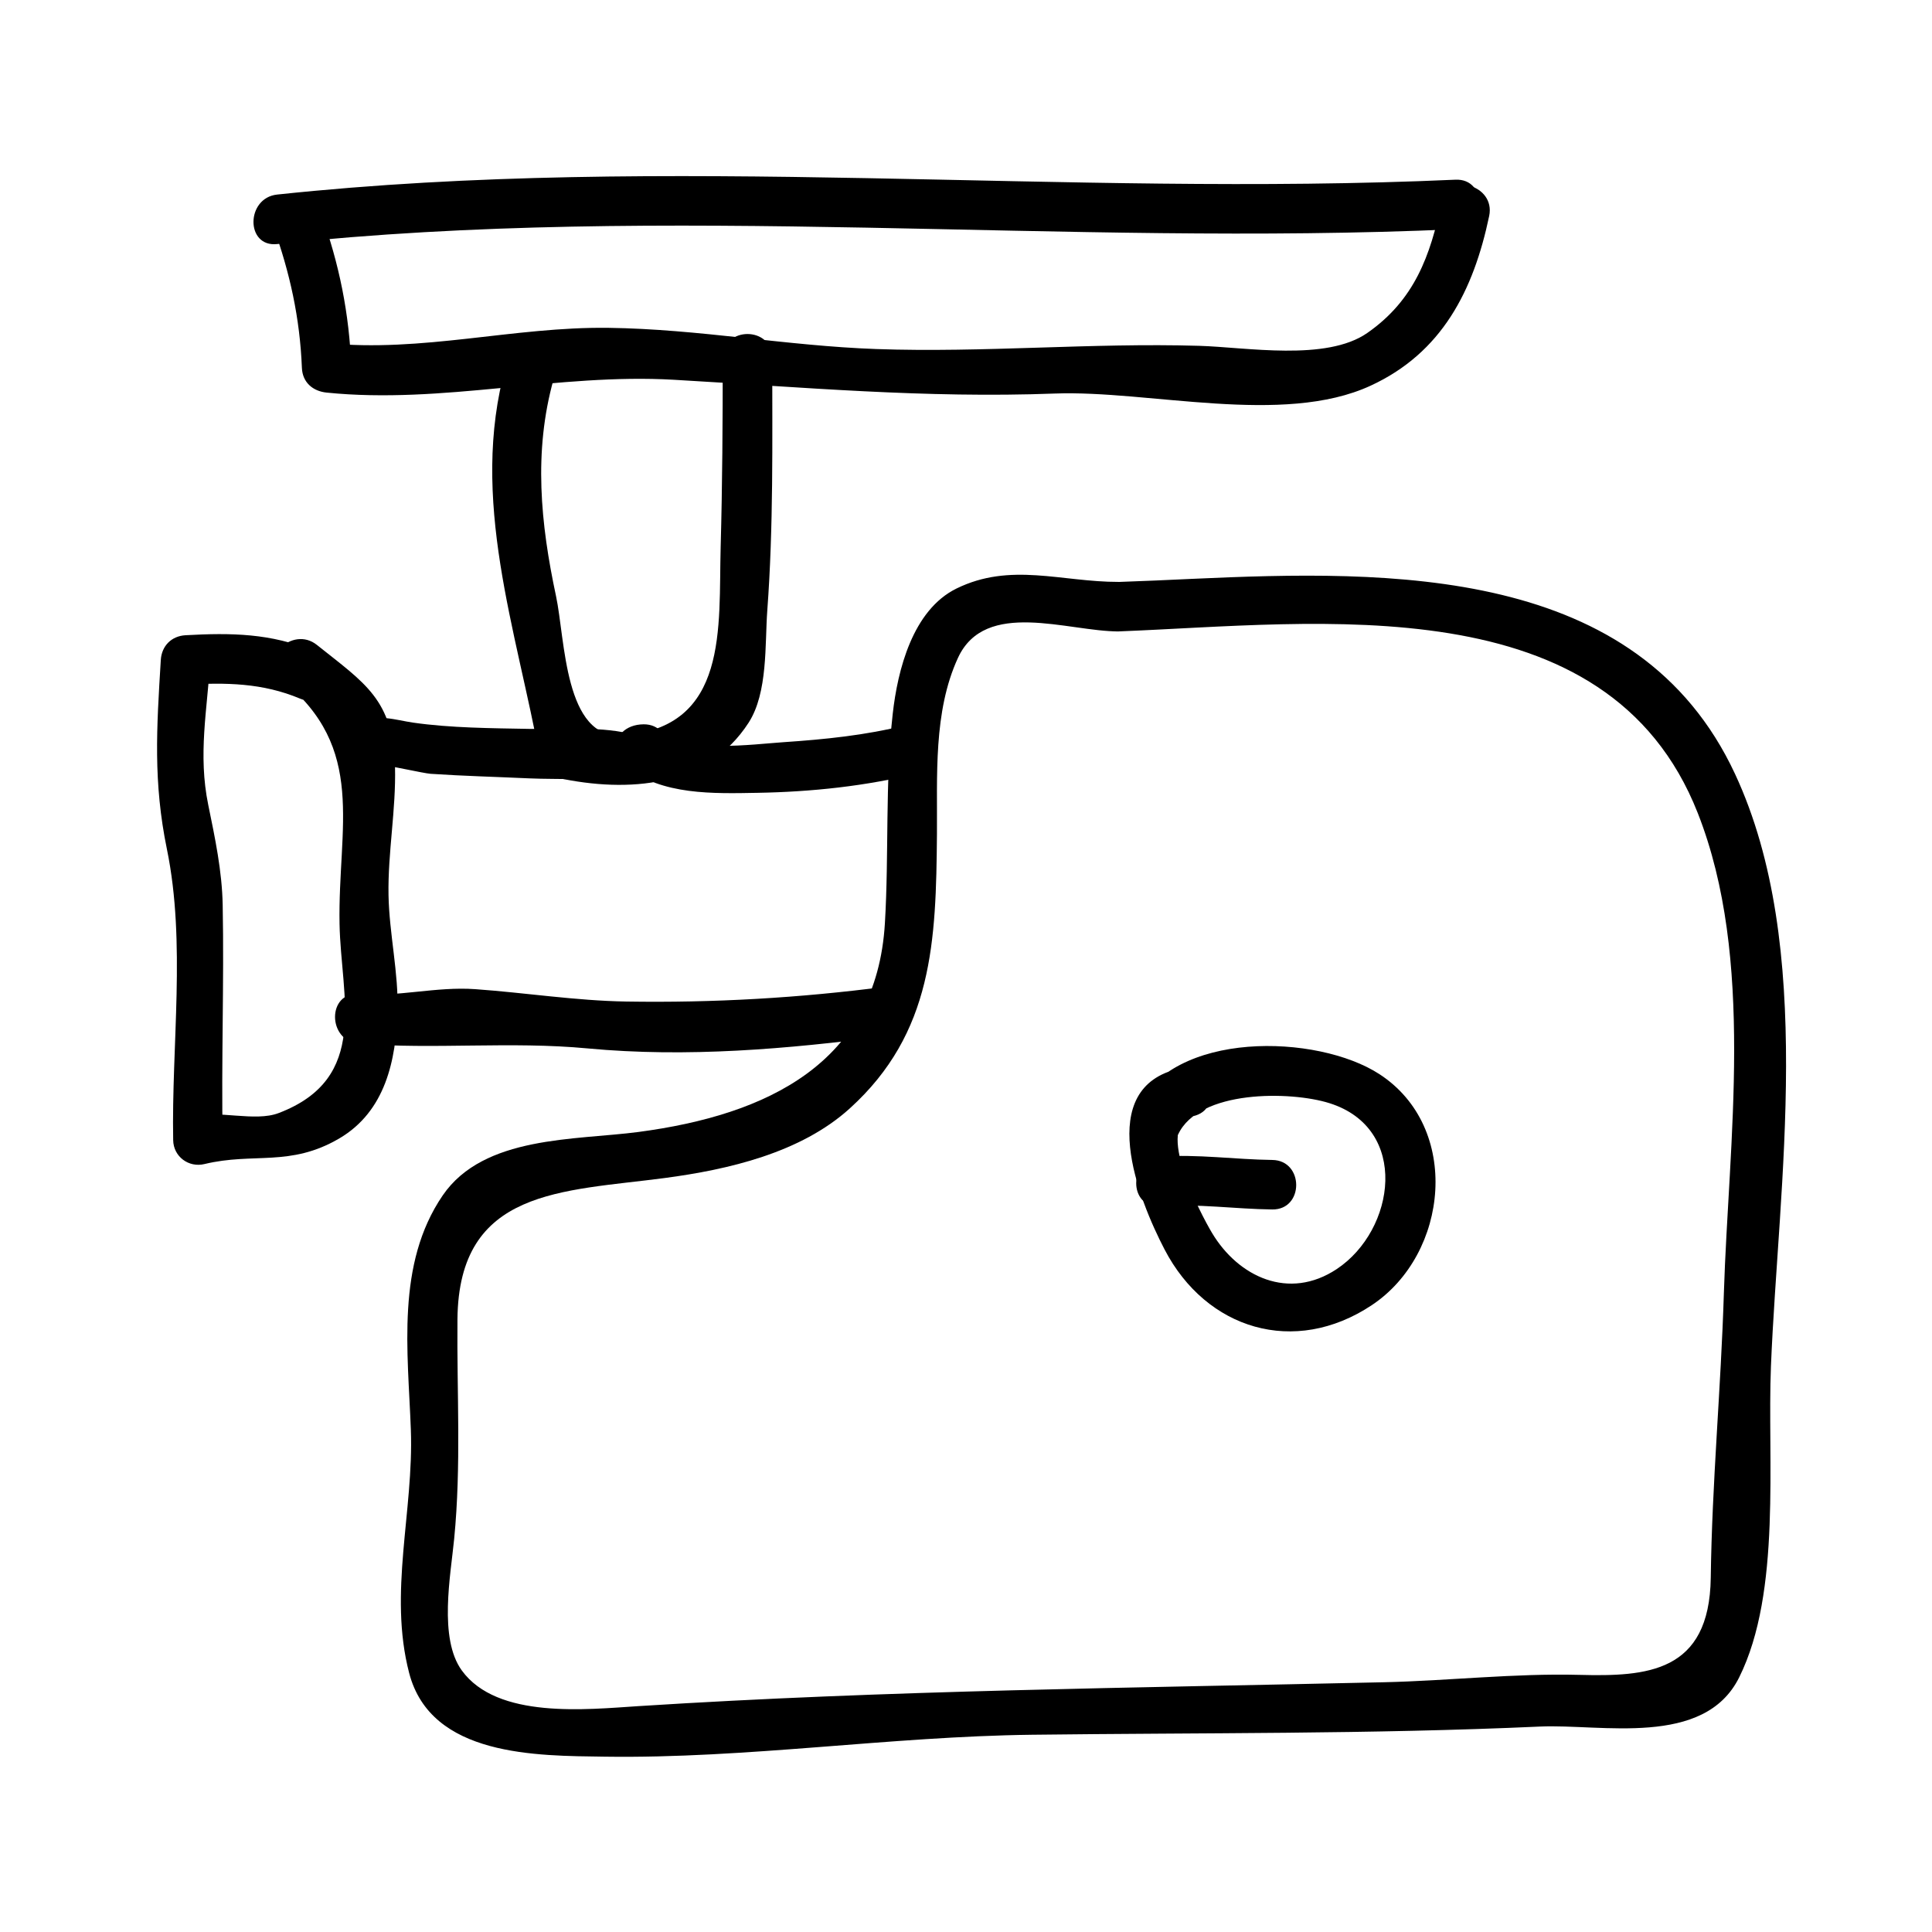
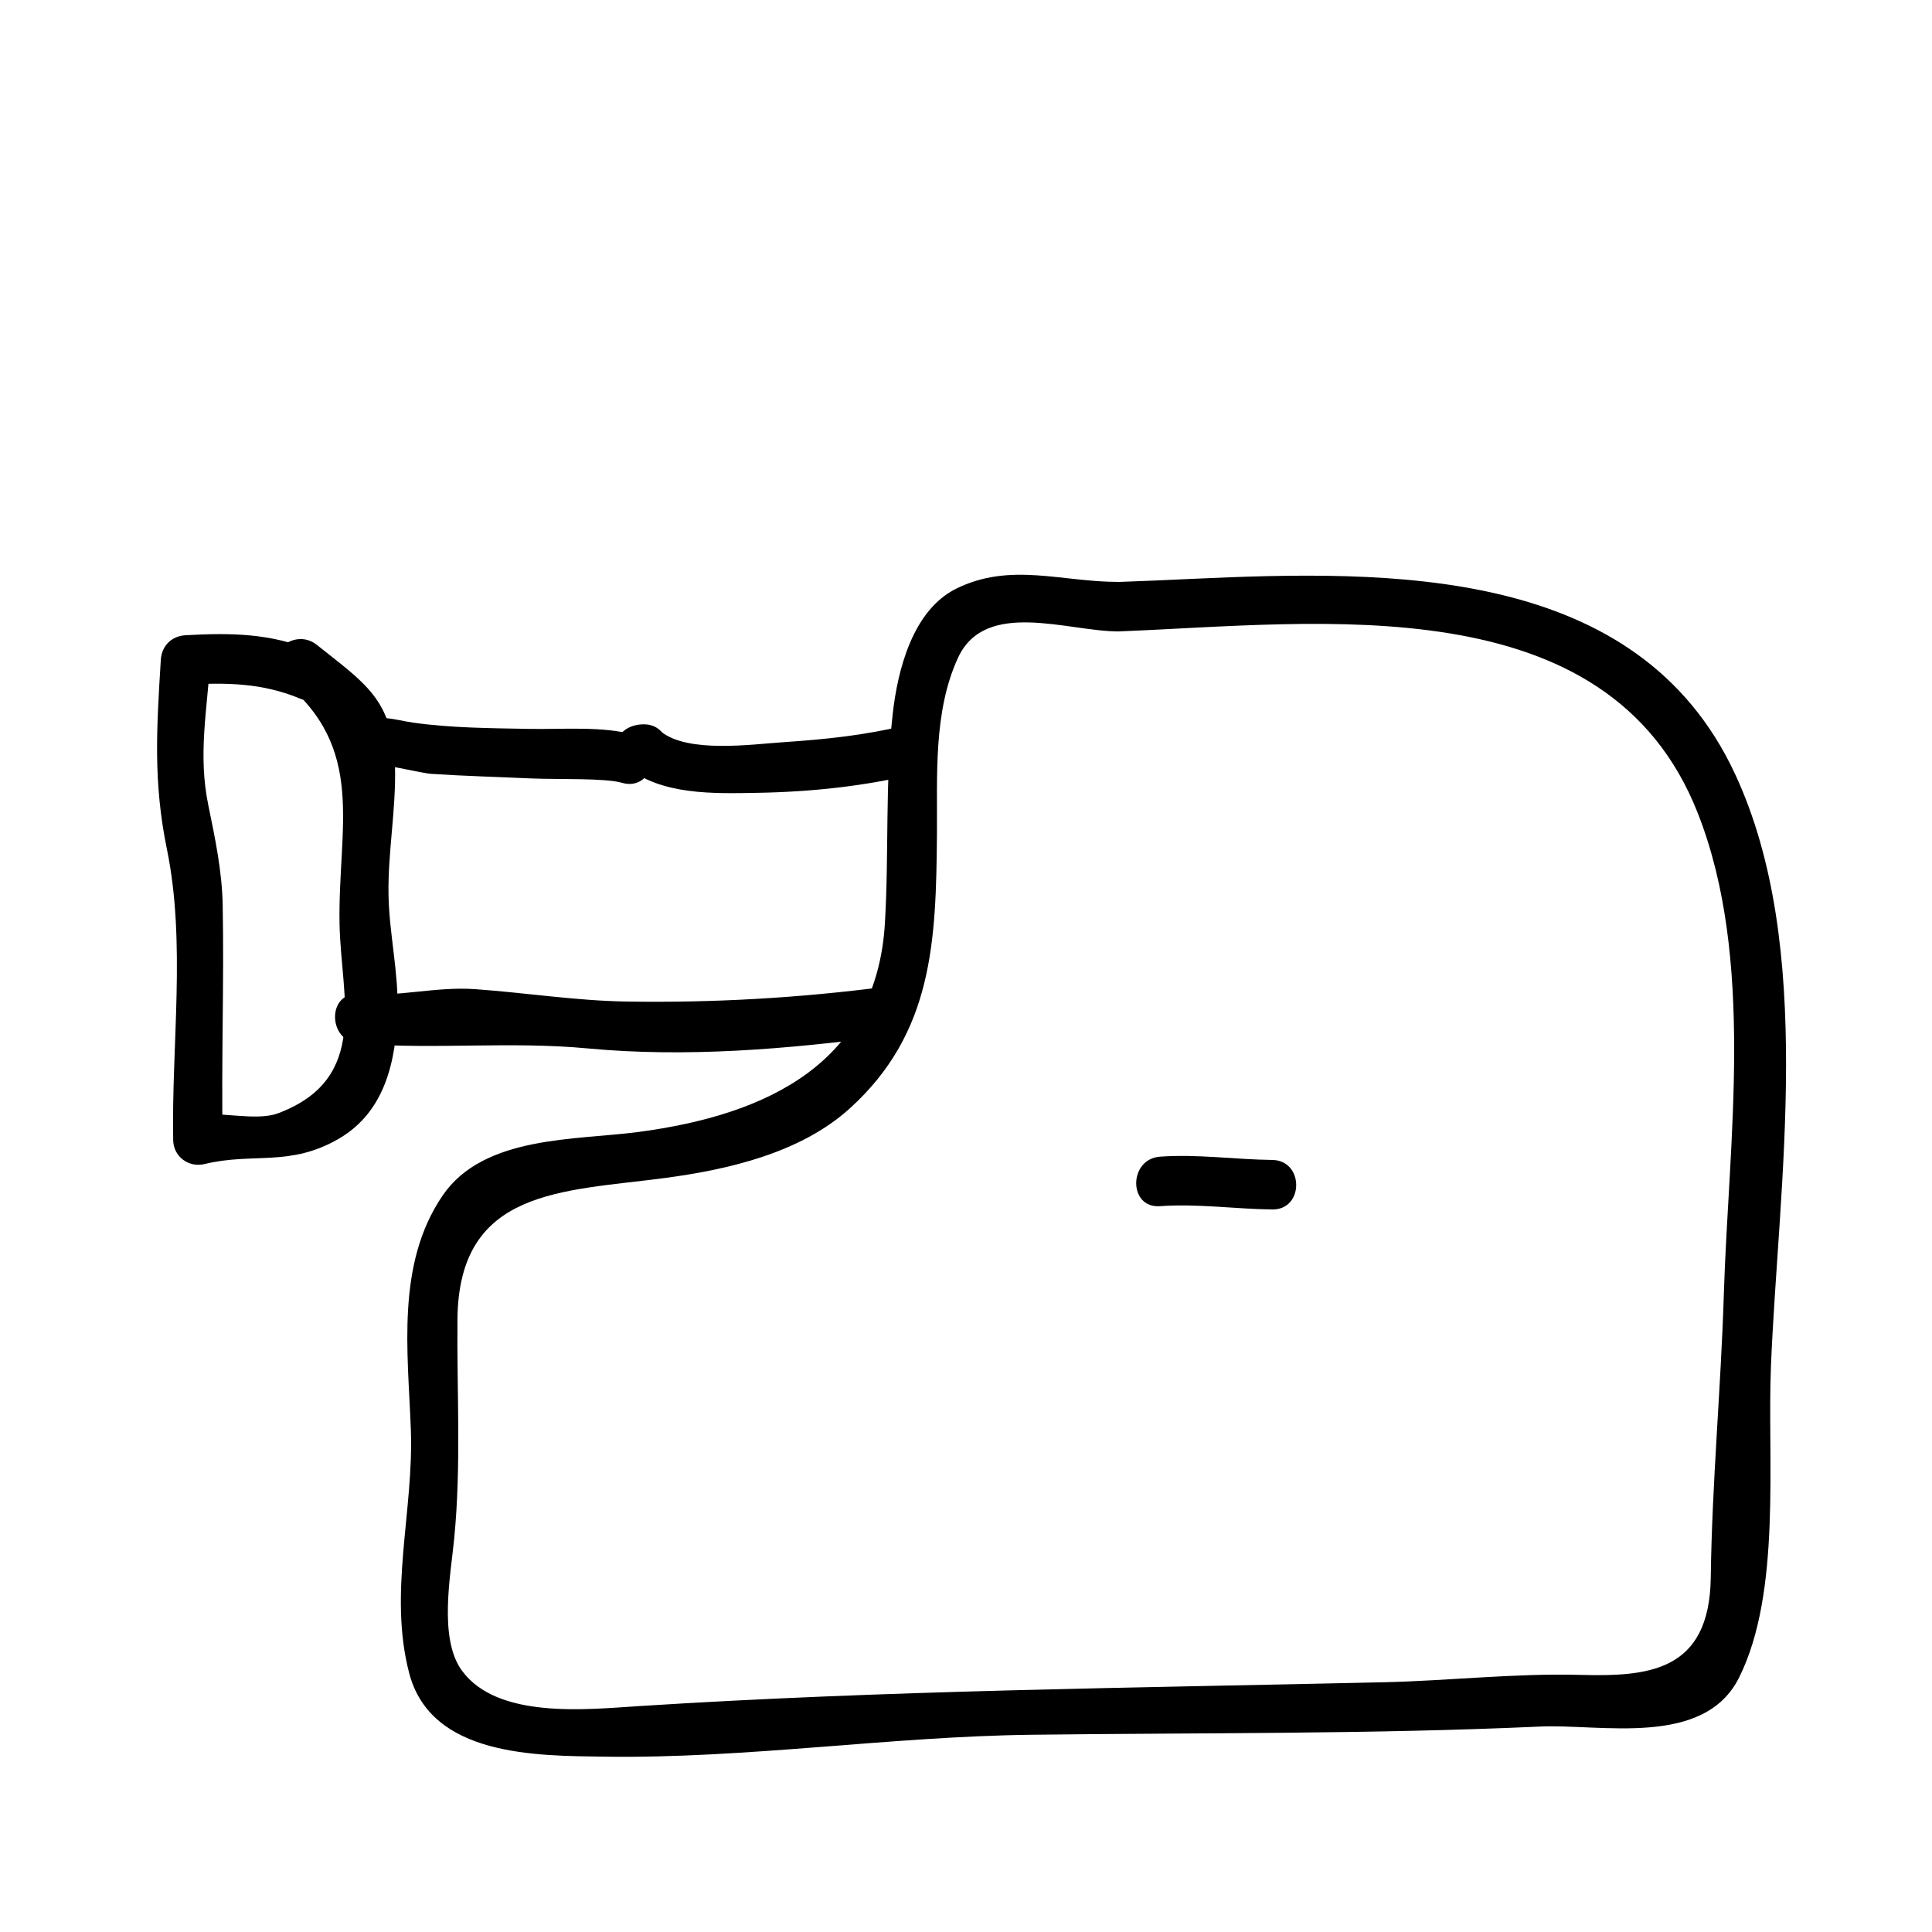
<svg xmlns="http://www.w3.org/2000/svg" fill="#000000" width="800px" height="800px" version="1.1" viewBox="144 144 512 512">
  <g>
-     <path d="m278.04 241.05c-9.805 35.199 2.875 69.867 9.184 104.52 0.379 2.094 2.531 4.141 4.582 4.582 18.629 3.988 39.516 2.531 50.586-14.633 5.144-7.981 4.289-20.789 4.949-29.742 1.645-22.227 1.309-44.645 1.312-66.914 0-8.461-13.121-8.461-13.121 0-0.004 16.73-0.09 33.457-0.551 50.188-0.586 21.148 2.281 47.793-26.008 49.836-15.449 1.113-15.16-25.402-17.617-36.895-4.113-19.246-6-38.273-0.66-57.441 2.269-8.172-10.395-11.633-12.656-3.496z" />
-     <path d="m216.37 203.87c4.461 12.391 7.106 24.379 7.637 37.613 0.152 3.852 2.891 6.188 6.559 6.559 30.773 3.129 61.117-5.176 91.992-3.402 34.238 1.969 66.566 4.945 100.96 3.652 24.98-0.934 60.398 8.66 83.691-2.074 18.918-8.719 27.285-25.195 31.438-44.98 1.73-8.254-10.91-11.766-12.648-3.488-2.938 13.996-7.141 25.773-19.652 34.488-10.879 7.578-32.082 3.777-44.578 3.406-28.566-0.844-57.02 1.859-85.512 0.855-23.762-0.836-47.195-5.316-71.02-5.621-25.148-0.324-49.367 6.606-74.676 4.039 2.188 2.188 4.371 4.371 6.559 6.559-0.578-14.488-3.18-27.426-8.109-41.109-2.832-7.887-15.516-4.481-12.641 3.504z" />
-     <path d="m217.45 208.68c103.88-11.043 208.16 0.754 312.26-3.938 8.422-0.379 8.461-13.504 0-13.121-104.09 4.691-208.38-7.106-312.26 3.938-8.324 0.887-8.41 14.016 0 13.121z" />
    <path d="m312.34 338.81c-8.422-2.461-19.254-1.48-27.98-1.645-10.086-0.188-20.941-0.23-30.918-1.668-4.539-0.656-9.645-2.504-13.855 0.109-2.953 1.832-4.305 5.894-2.352 8.973 0.262 0.414 0.523 0.828 0.781 1.238 4.508 7.125 15.863 0.551 11.324-6.621-0.262-0.414-0.523-0.824-0.781-1.238-0.781 2.992-1.57 5.984-2.352 8.973 0.316-0.195 10.094 2.012 11.906 2.137 8.711 0.586 17.512 0.809 26.238 1.211 7.176 0.332 19.98-0.148 24.496 1.176 8.148 2.391 11.598-10.273 3.492-12.645z" />
    <path d="m314.54 335.95c-4.766 0.051-7.82 3.106-7.871 7.871-0.094 8.465 13.027 8.453 13.121 0-0.016-0.309 0-0.621 0.047-0.922-0.301 1.102-0.594 2.203-0.891 3.312 0.035-0.074 0.078-0.152 0.109-0.227l-2.352 2.352c0.078-0.035 0.148-0.078 0.227-0.117-1.102 0.301-2.211 0.598-3.312 0.898 0.309-0.047 0.613-0.062 0.922-0.047 8.453-0.09 8.465-13.211 0-13.121z" />
    <path d="m309.89 347.14c9.441 7.672 23.355 7.164 34.879 6.965 14.176-0.242 28.973-1.777 42.746-5.273 8.203-2.078 4.719-14.738-3.484-12.652-10.59 2.688-21.539 3.773-32.41 4.508-8.402 0.566-25.312 2.977-32.449-2.816-6.508-5.293-15.852 3.934-9.281 9.27z" />
    <path d="m440.44 311.33c53.152-2.062 129.57-12.609 153.48 48.125 15.25 38.73 8.172 86.848 6.918 127.38-0.77 25.102-3.144 50.164-3.469 75.25-0.332 25.289-17.047 26.23-34.875 25.773-17.109-0.441-34.648 1.57-51.789 1.957-66.074 1.508-131.5 2.106-197.44 6.324-13.887 0.887-37.48 3.488-46.879-9.445-6.188-8.512-2.965-25.223-2.027-34.879 1.91-19.582 0.688-38.605 0.871-58.215 0.332-34.625 27.75-33.812 54.895-37.406 16.848-2.234 36.059-6.648 49.078-18.453 22.09-20.02 22.859-44.336 23.098-72.652 0.125-15.328-1.004-32.465 5.562-46.727 7.242-15.734 29.137-7 42.574-7.027 8.461-0.016 8.461-13.137 0-13.121-15.129 0.027-28.629-5.289-42.973 1.762-11.609 5.711-15.586 21.617-16.879 33.164-2.066 18.445-0.977 37.039-2.078 55.539-2.215 37.176-31.367 50.812-65.289 55.305-16.746 2.219-41.012 0.902-51.898 16.82-12.422 18.184-9.199 41.301-8.438 62.148 0.777 21.562-5.984 43.121-0.457 64.398 5.777 22.246 33.867 21.93 51.871 22.188 37.527 0.539 75.508-5.352 113.18-5.809 44.902-0.551 89.781-0.137 134.65-2.172 16.184-0.734 43.48 5.633 52.758-13.004 11.316-22.719 7.426-57.816 8.434-82.469 1.988-48.633 11.867-111.05-9.516-156.98-25.73-55.281-91.301-54.082-144.09-51.691-6.434 0.316-12.859 0.582-19.293 0.812-8.414 0.324-8.445 13.445 0.016 13.113z" />
    <path d="m378.82 405.48c-22.949 2.996-45.738 4.312-68.879 3.938-13.324-0.215-26.723-2.336-40.016-3.281-10.355-0.734-20.426 2.129-30.832 1.312-8.438-0.668-8.375 12.457 0 13.121 20.121 1.59 40.188-0.652 60.629 1.27 26.277 2.473 53.027 0.168 79.098-3.238 8.266-1.082 8.367-14.215 0-13.121z" />
    <path d="m218.71 324.19c22.625 18.105 14.801 38.91 15.273 64.66 0.355 19.477 8.145 40.898-16.152 50.129-6.289 2.394-15.965-0.871-23.117 0.855 2.766 2.106 5.535 4.219 8.301 6.324-0.398-20.777 0.398-41.543 0-62.32-0.172-9.027-2.027-17.75-3.832-26.559-2.738-13.34-0.258-25.148 0.551-38.383l-6.559 6.559c10.664-0.594 20.363-0.516 30.402 3.707 7.793 3.273 11.168-9.426 3.484-12.652-11.211-4.703-21.844-4.84-33.887-4.168-3.742 0.211-6.336 2.84-6.559 6.559-1.105 18.109-2.047 32.332 1.633 50.207 5.074 24.715 1.172 51.961 1.648 77.055 0.074 4.352 4.109 7.336 8.297 6.32 13.031-3.144 22.66 0.855 35.688-6.766 12.289-7.199 15.074-20.777 15.465-33.746 0.309-10.172-2.199-20.539-2.383-30.758-0.203-11.285 2.004-22.594 1.723-33.984-0.445-17.871-8.02-22.172-20.699-32.316-6.531-5.231-15.883 3.992-9.277 9.277z" />
-     <path d="m456.21 444.66c5.516-11.898 29.793-11.555 40.086-8.316 21.355 6.711 17.543 33.617 1.953 43.973-12.668 8.414-26.07 2.082-33.051-9.578-3.066-5.121-15.441-28.676-5.031-30.938 8.266-1.793 4.762-14.441-3.484-12.648-22.871 4.961-10.984 34.68-4.047 47.992 11.051 21.207 34.426 28.328 54.875 14.754 20.488-13.602 23.773-47.113 2.051-61.238-16.457-10.699-54.867-11.762-64.668 9.383-3.547 7.617 7.762 14.289 11.316 6.617z" />
    <path d="m451.42 463.65c9.941-0.715 19.805 0.75 29.742 0.871 8.465 0.105 8.453-13.016 0-13.121-9.934-0.121-19.801-1.586-29.742-0.871-8.391 0.609-8.449 13.734 0 13.121z" />
  </g>
</svg>